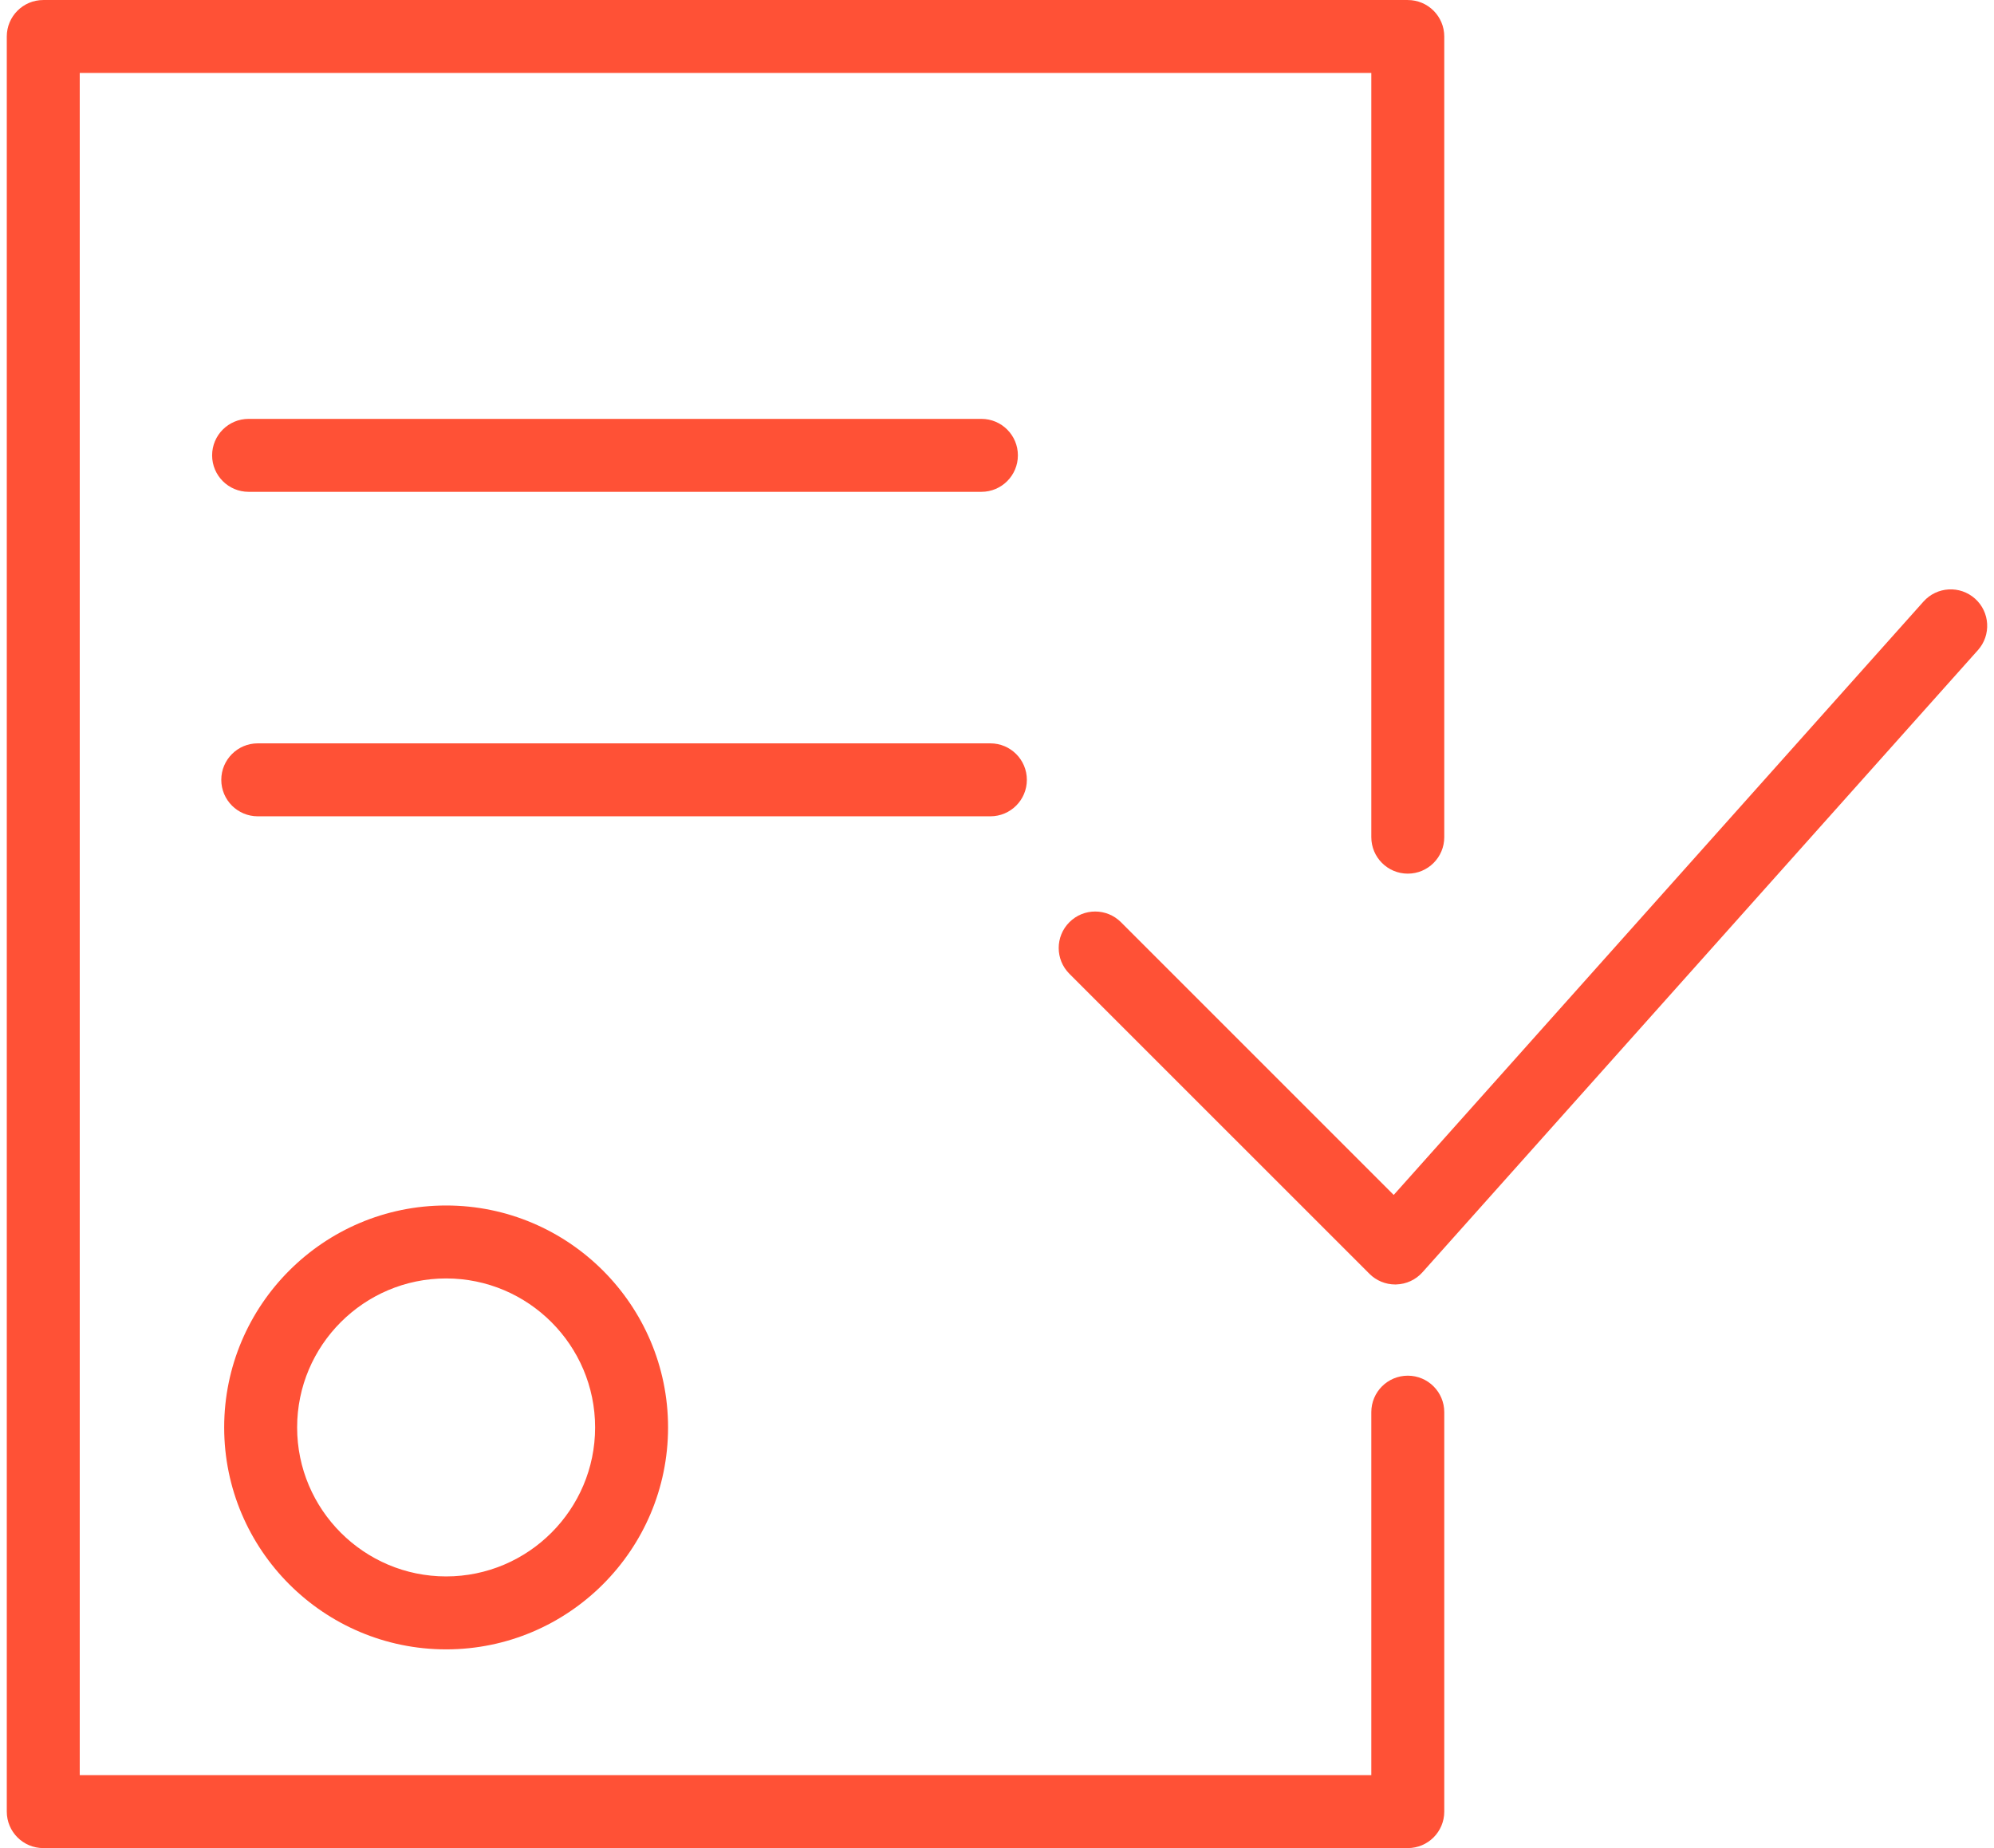
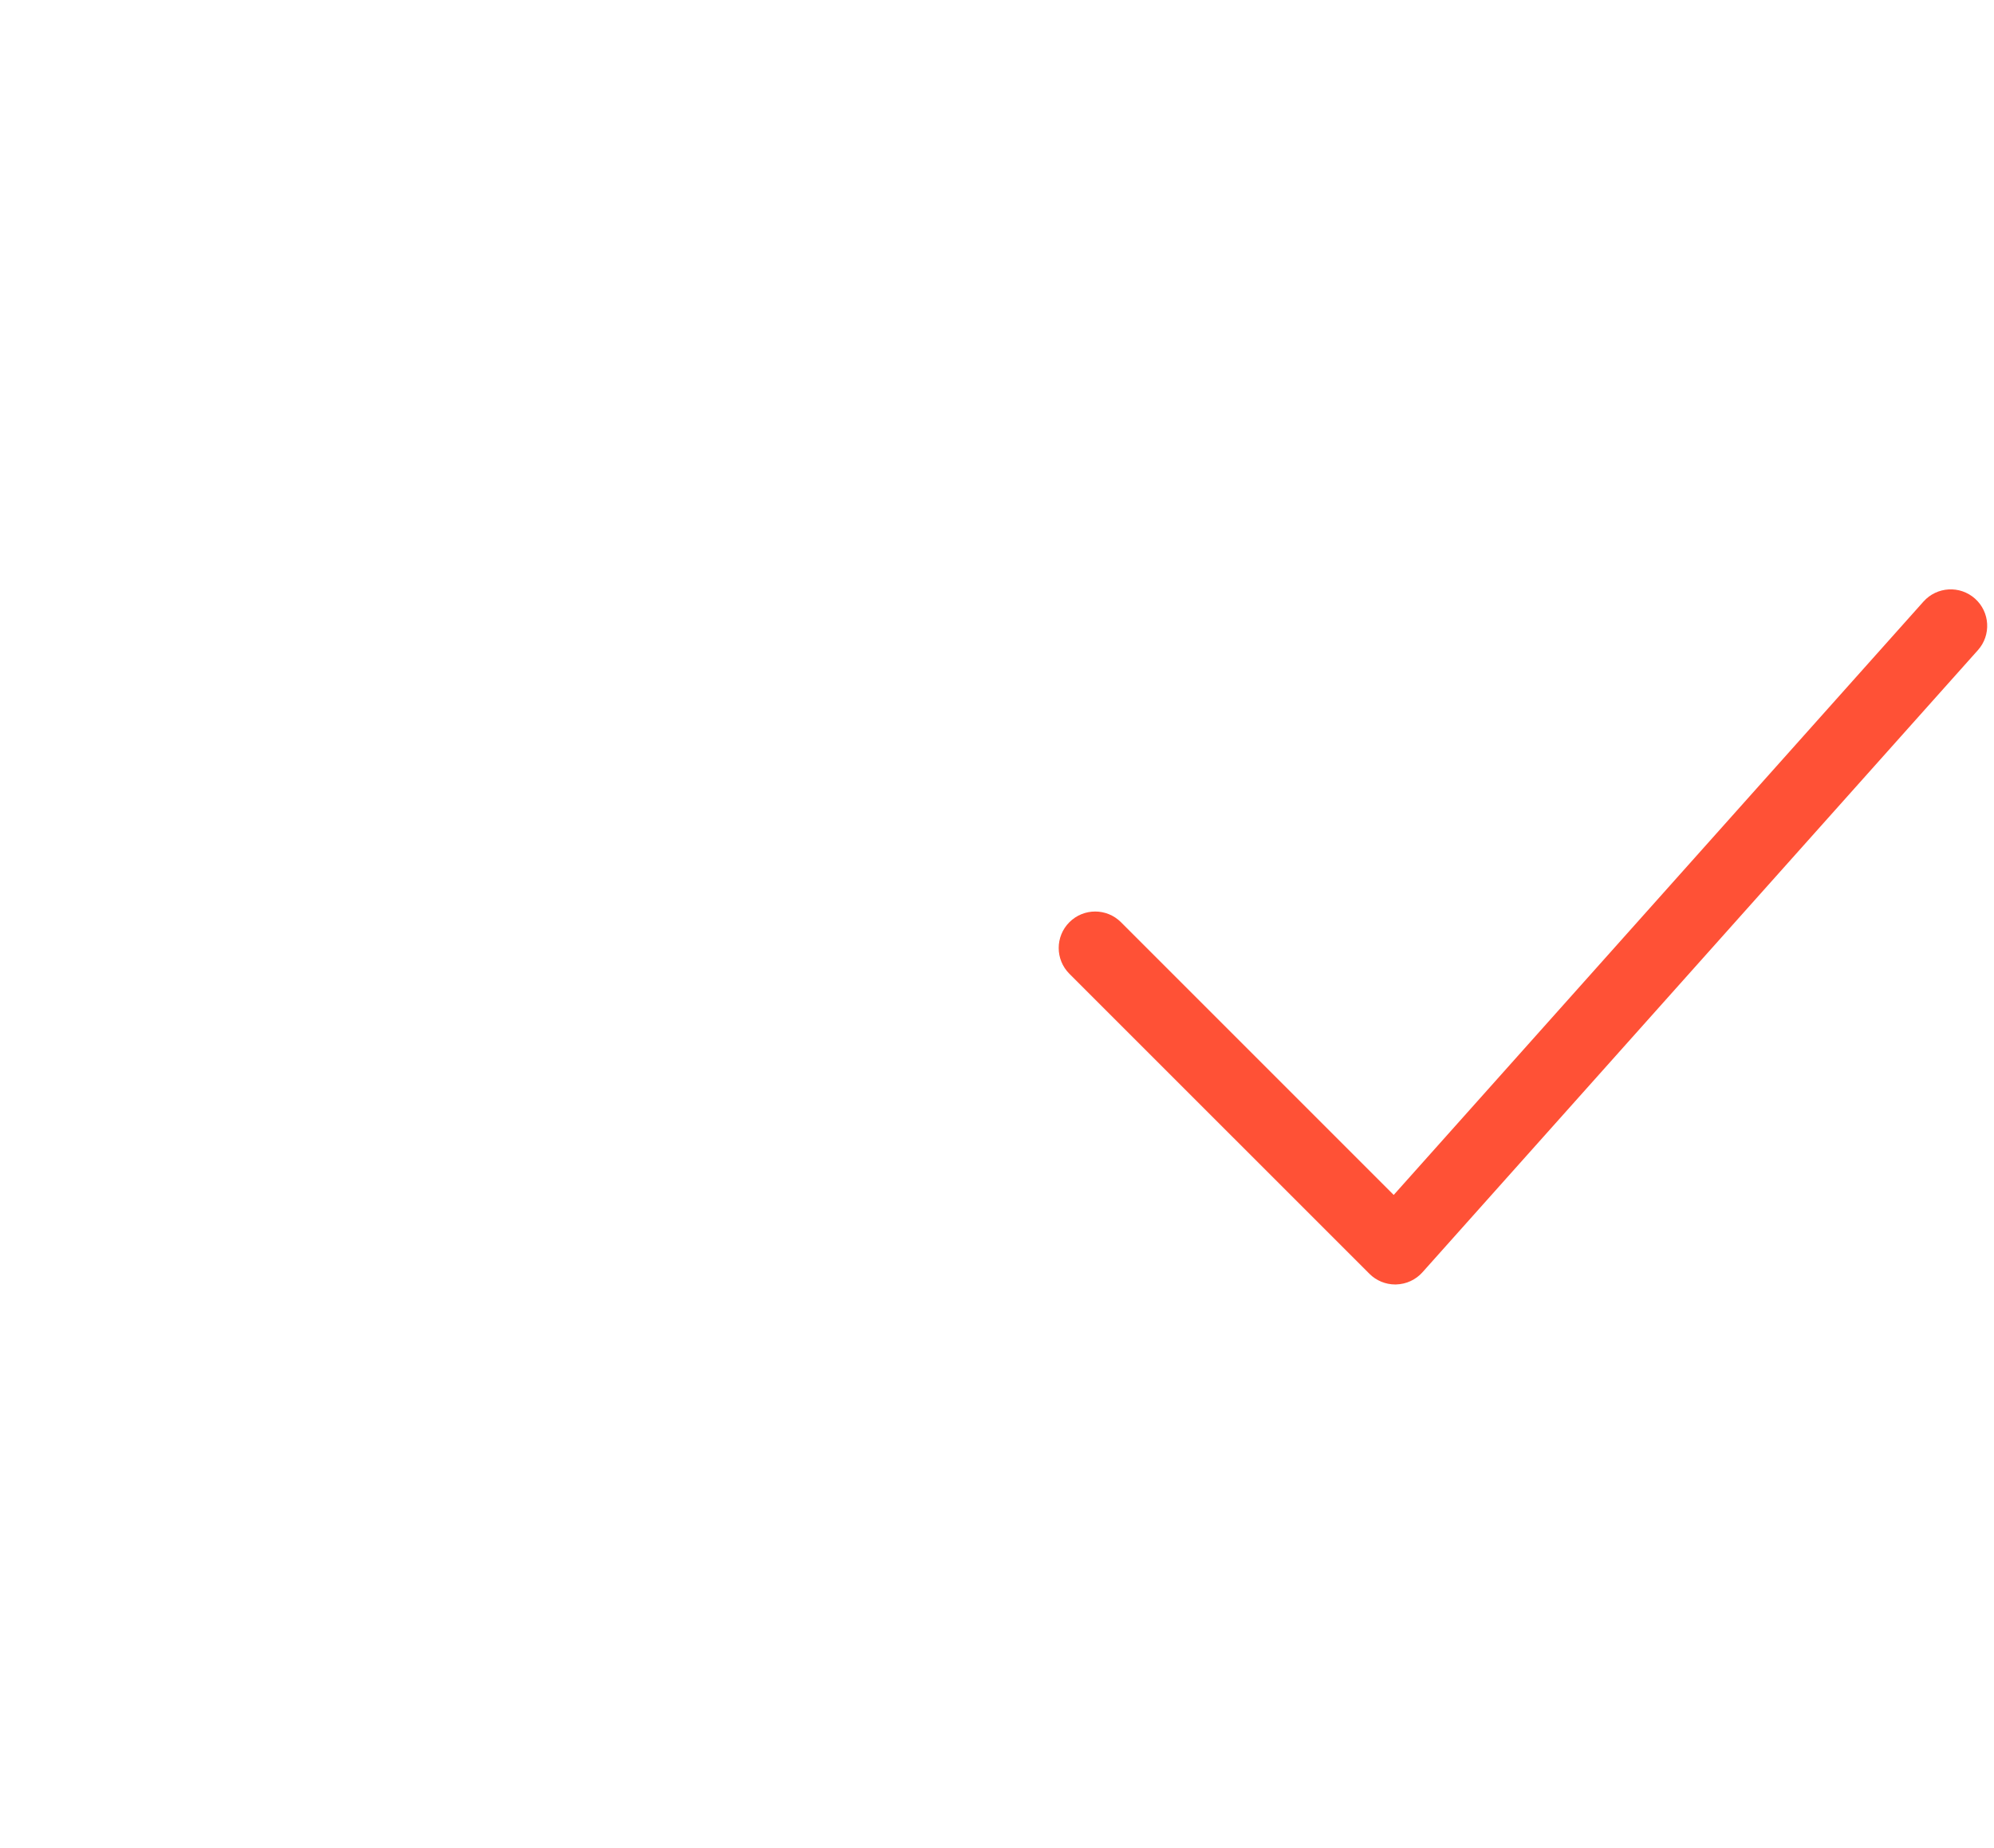
<svg xmlns="http://www.w3.org/2000/svg" width="82" height="76" viewBox="0 0 82 76" fill="none">
-   <path d="M9.219 58.702C9.219 63.734 13.313 67.829 18.346 67.829C23.379 67.829 27.473 63.734 27.473 58.702C27.473 53.67 23.379 49.575 18.346 49.575C13.313 49.575 9.219 53.669 9.219 58.702ZM24.473 58.702C24.473 62.08 21.724 64.829 18.346 64.829C14.968 64.829 12.219 62.08 12.219 58.702C12.219 55.324 14.968 52.575 18.346 52.575C21.724 52.575 24.473 55.324 24.473 58.702Z" fill="#FF5136" />
  <path d="M81.219 24.618C80.601 24.067 79.654 24.12 79.101 24.738L57.314 49.141L46.098 37.925C45.512 37.339 44.563 37.339 43.977 37.925C43.391 38.511 43.391 39.46 43.977 40.046L56.316 52.384C56.598 52.666 56.979 52.823 57.377 52.823C57.391 52.823 57.405 52.823 57.419 52.822C57.831 52.81 58.221 52.63 58.496 52.322L81.34 26.735C81.891 26.118 81.837 25.169 81.219 24.618Z" fill="#FF5136" />
-   <path d="M57.893 56.574C57.064 56.574 56.393 57.246 56.393 58.074V73.001H3.279V3.001H56.393V34.428C56.393 35.256 57.064 35.928 57.893 35.928C58.722 35.928 59.393 35.256 59.393 34.428V1.501C59.393 0.673 58.722 0.001 57.893 0.001H1.779C0.95 0.001 0.279 0.673 0.279 1.501V74.501C0.279 75.329 0.95 76.001 1.779 76.001H57.893C58.722 76.001 59.393 75.329 59.393 74.501V58.074C59.393 57.246 58.722 56.574 57.893 56.574Z" fill="#FF5136" />
-   <path d="M40.359 20.226C41.188 20.226 41.859 19.554 41.859 18.726C41.859 17.898 41.188 17.226 40.359 17.226H10.223C9.394 17.226 8.723 17.898 8.723 18.726C8.723 19.554 9.394 20.226 10.223 20.226H40.359Z" fill="#FF5136" />
-   <path d="M42.228 32.07C42.228 31.242 41.557 30.57 40.728 30.57H10.6C9.771 30.57 9.1 31.242 9.1 32.07C9.1 32.898 9.771 33.57 10.6 33.57H40.728C41.557 33.57 42.228 32.898 42.228 32.07Z" fill="#FF5136" />
</svg>